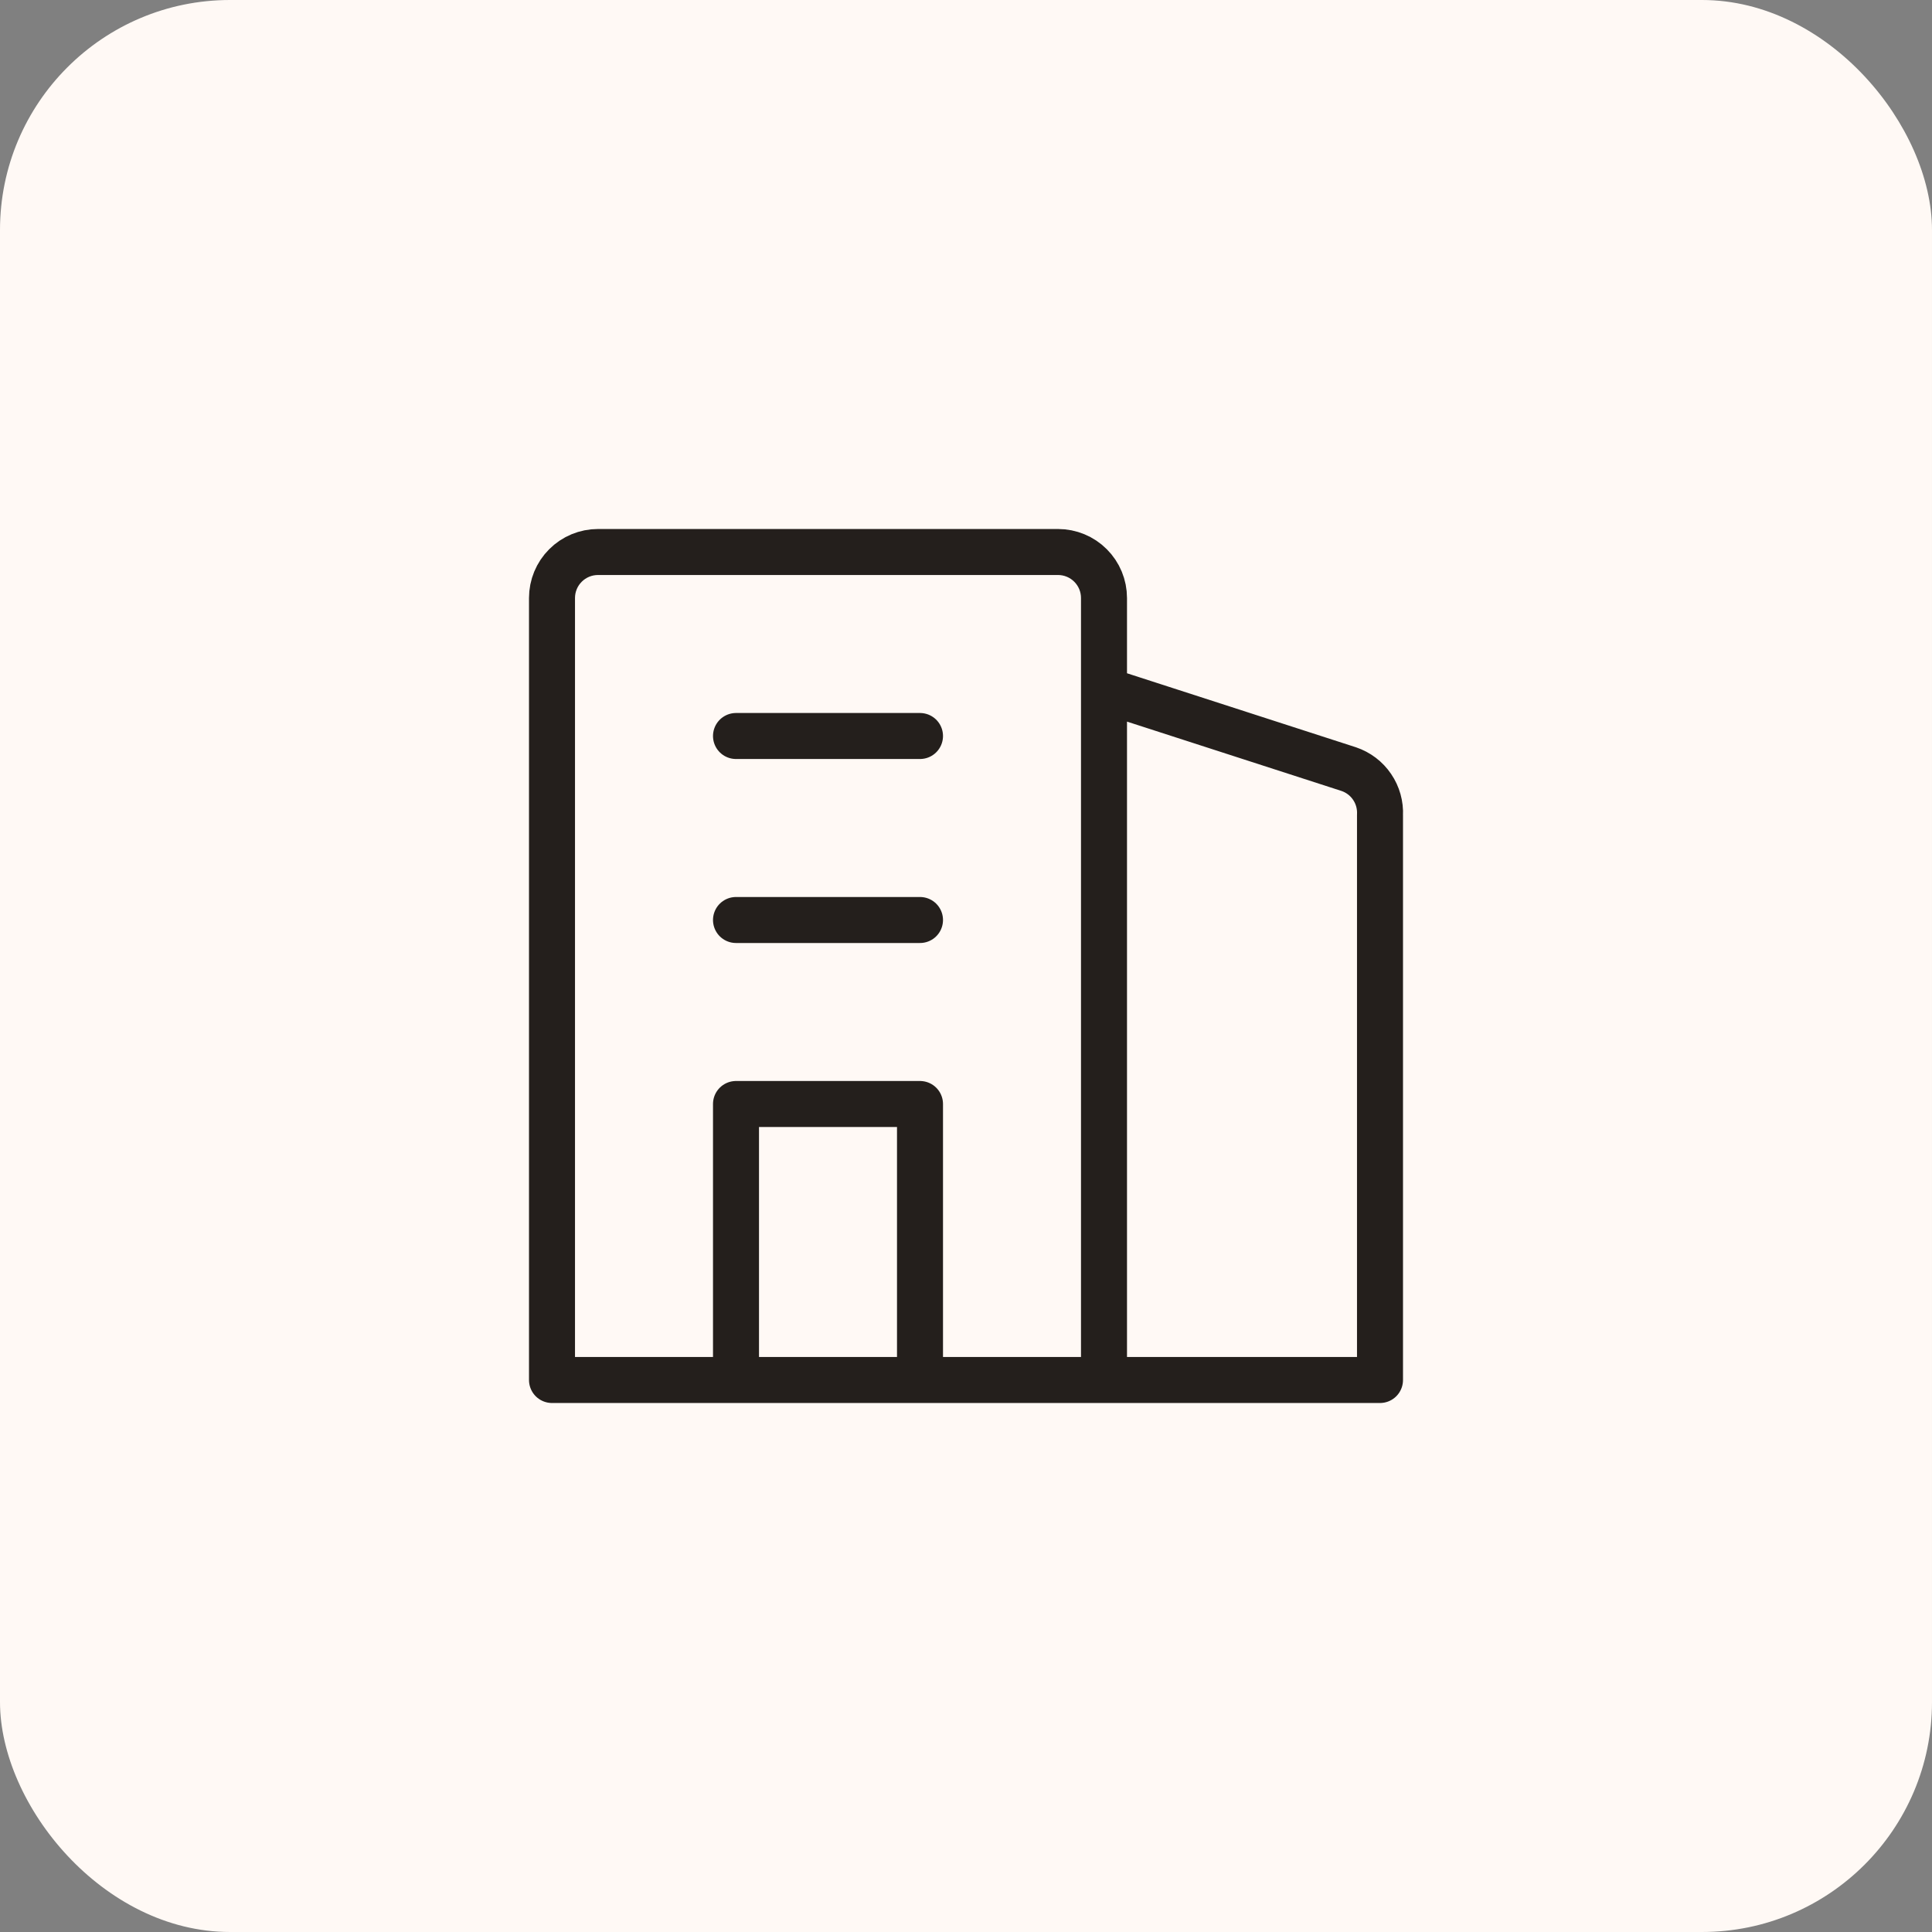
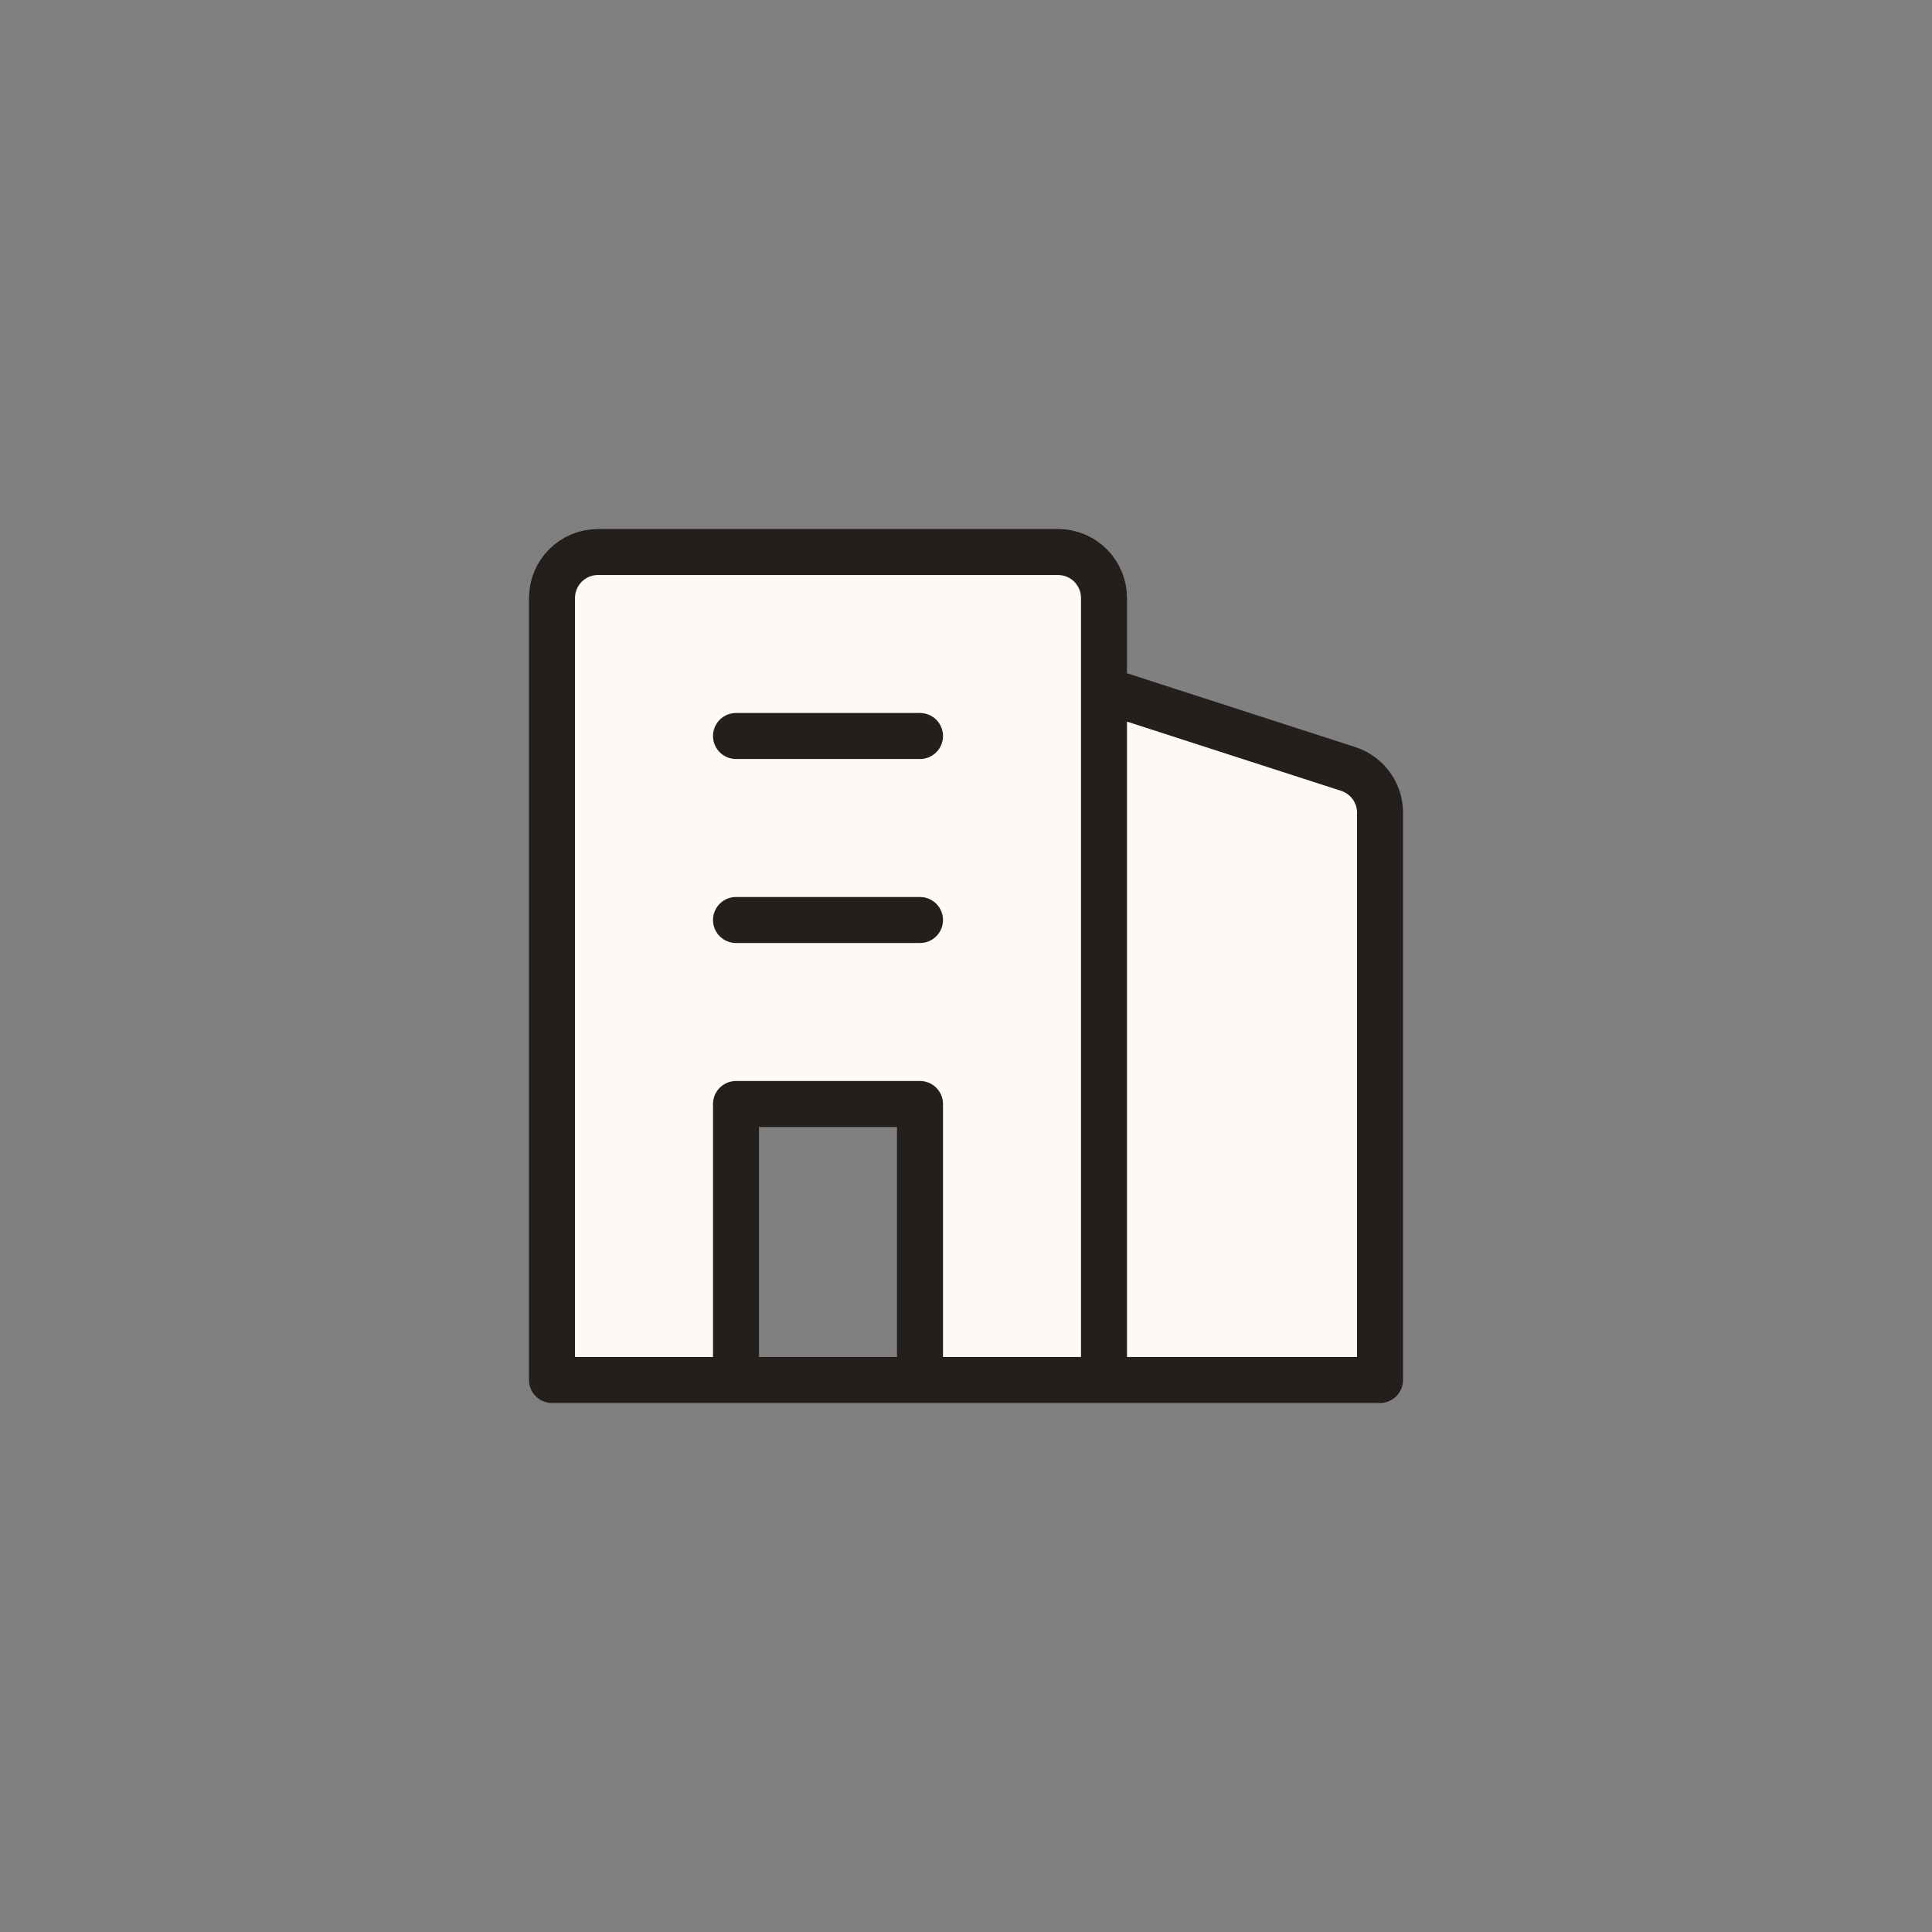
<svg xmlns="http://www.w3.org/2000/svg" width="42" height="42" viewBox="0 0 42 42" fill="none">
  <rect x="0" y="0" width="42" height="42" fill="#808080" stroke="none" />
-   <rect width="42" height="42" rx="5" fill="#FFF9F5" />
  <path d="M24 30H12V13C12 12.735 12.105 12.48 12.293 12.293C12.48 12.105 12.735 12 13 12H23C23.265 12 23.52 12.105 23.707 12.293C23.895 12.48 24 12.735 24 13V30ZM24 30H30V17.72C30.011 17.502 29.951 17.286 29.828 17.106C29.706 16.925 29.527 16.79 29.32 16.72L24 15V30ZM20 30V24H16V30H20ZM16 16H20H16ZM16 20H20Z" fill="#FFF9F5" />
-   <path d="M16 20H20M24 30H12V13C12 12.735 12.105 12.48 12.293 12.293C12.48 12.105 12.735 12 13 12H23C23.265 12 23.52 12.105 23.707 12.293C23.895 12.48 24 12.735 24 13V30ZM24 30H30V17.72C30.011 17.502 29.951 17.286 29.828 17.106C29.706 16.925 29.527 16.79 29.32 16.72L24 15V30ZM20 30V24H16V30H20ZM16 16H20H16Z" stroke="#241F1C" stroke-linecap="round" stroke-linejoin="round" />
+   <path d="M16 20H20M24 30H12V13C12 12.735 12.105 12.48 12.293 12.293C12.48 12.105 12.735 12 13 12H23C23.265 12 23.52 12.105 23.707 12.293C23.895 12.48 24 12.735 24 13V30ZM24 30H30V17.72C30.011 17.502 29.951 17.286 29.828 17.106C29.706 16.925 29.527 16.79 29.32 16.72L24 15V30ZM20 30V24H16V30H20M16 16H20H16Z" stroke="#241F1C" stroke-linecap="round" stroke-linejoin="round" />
</svg>